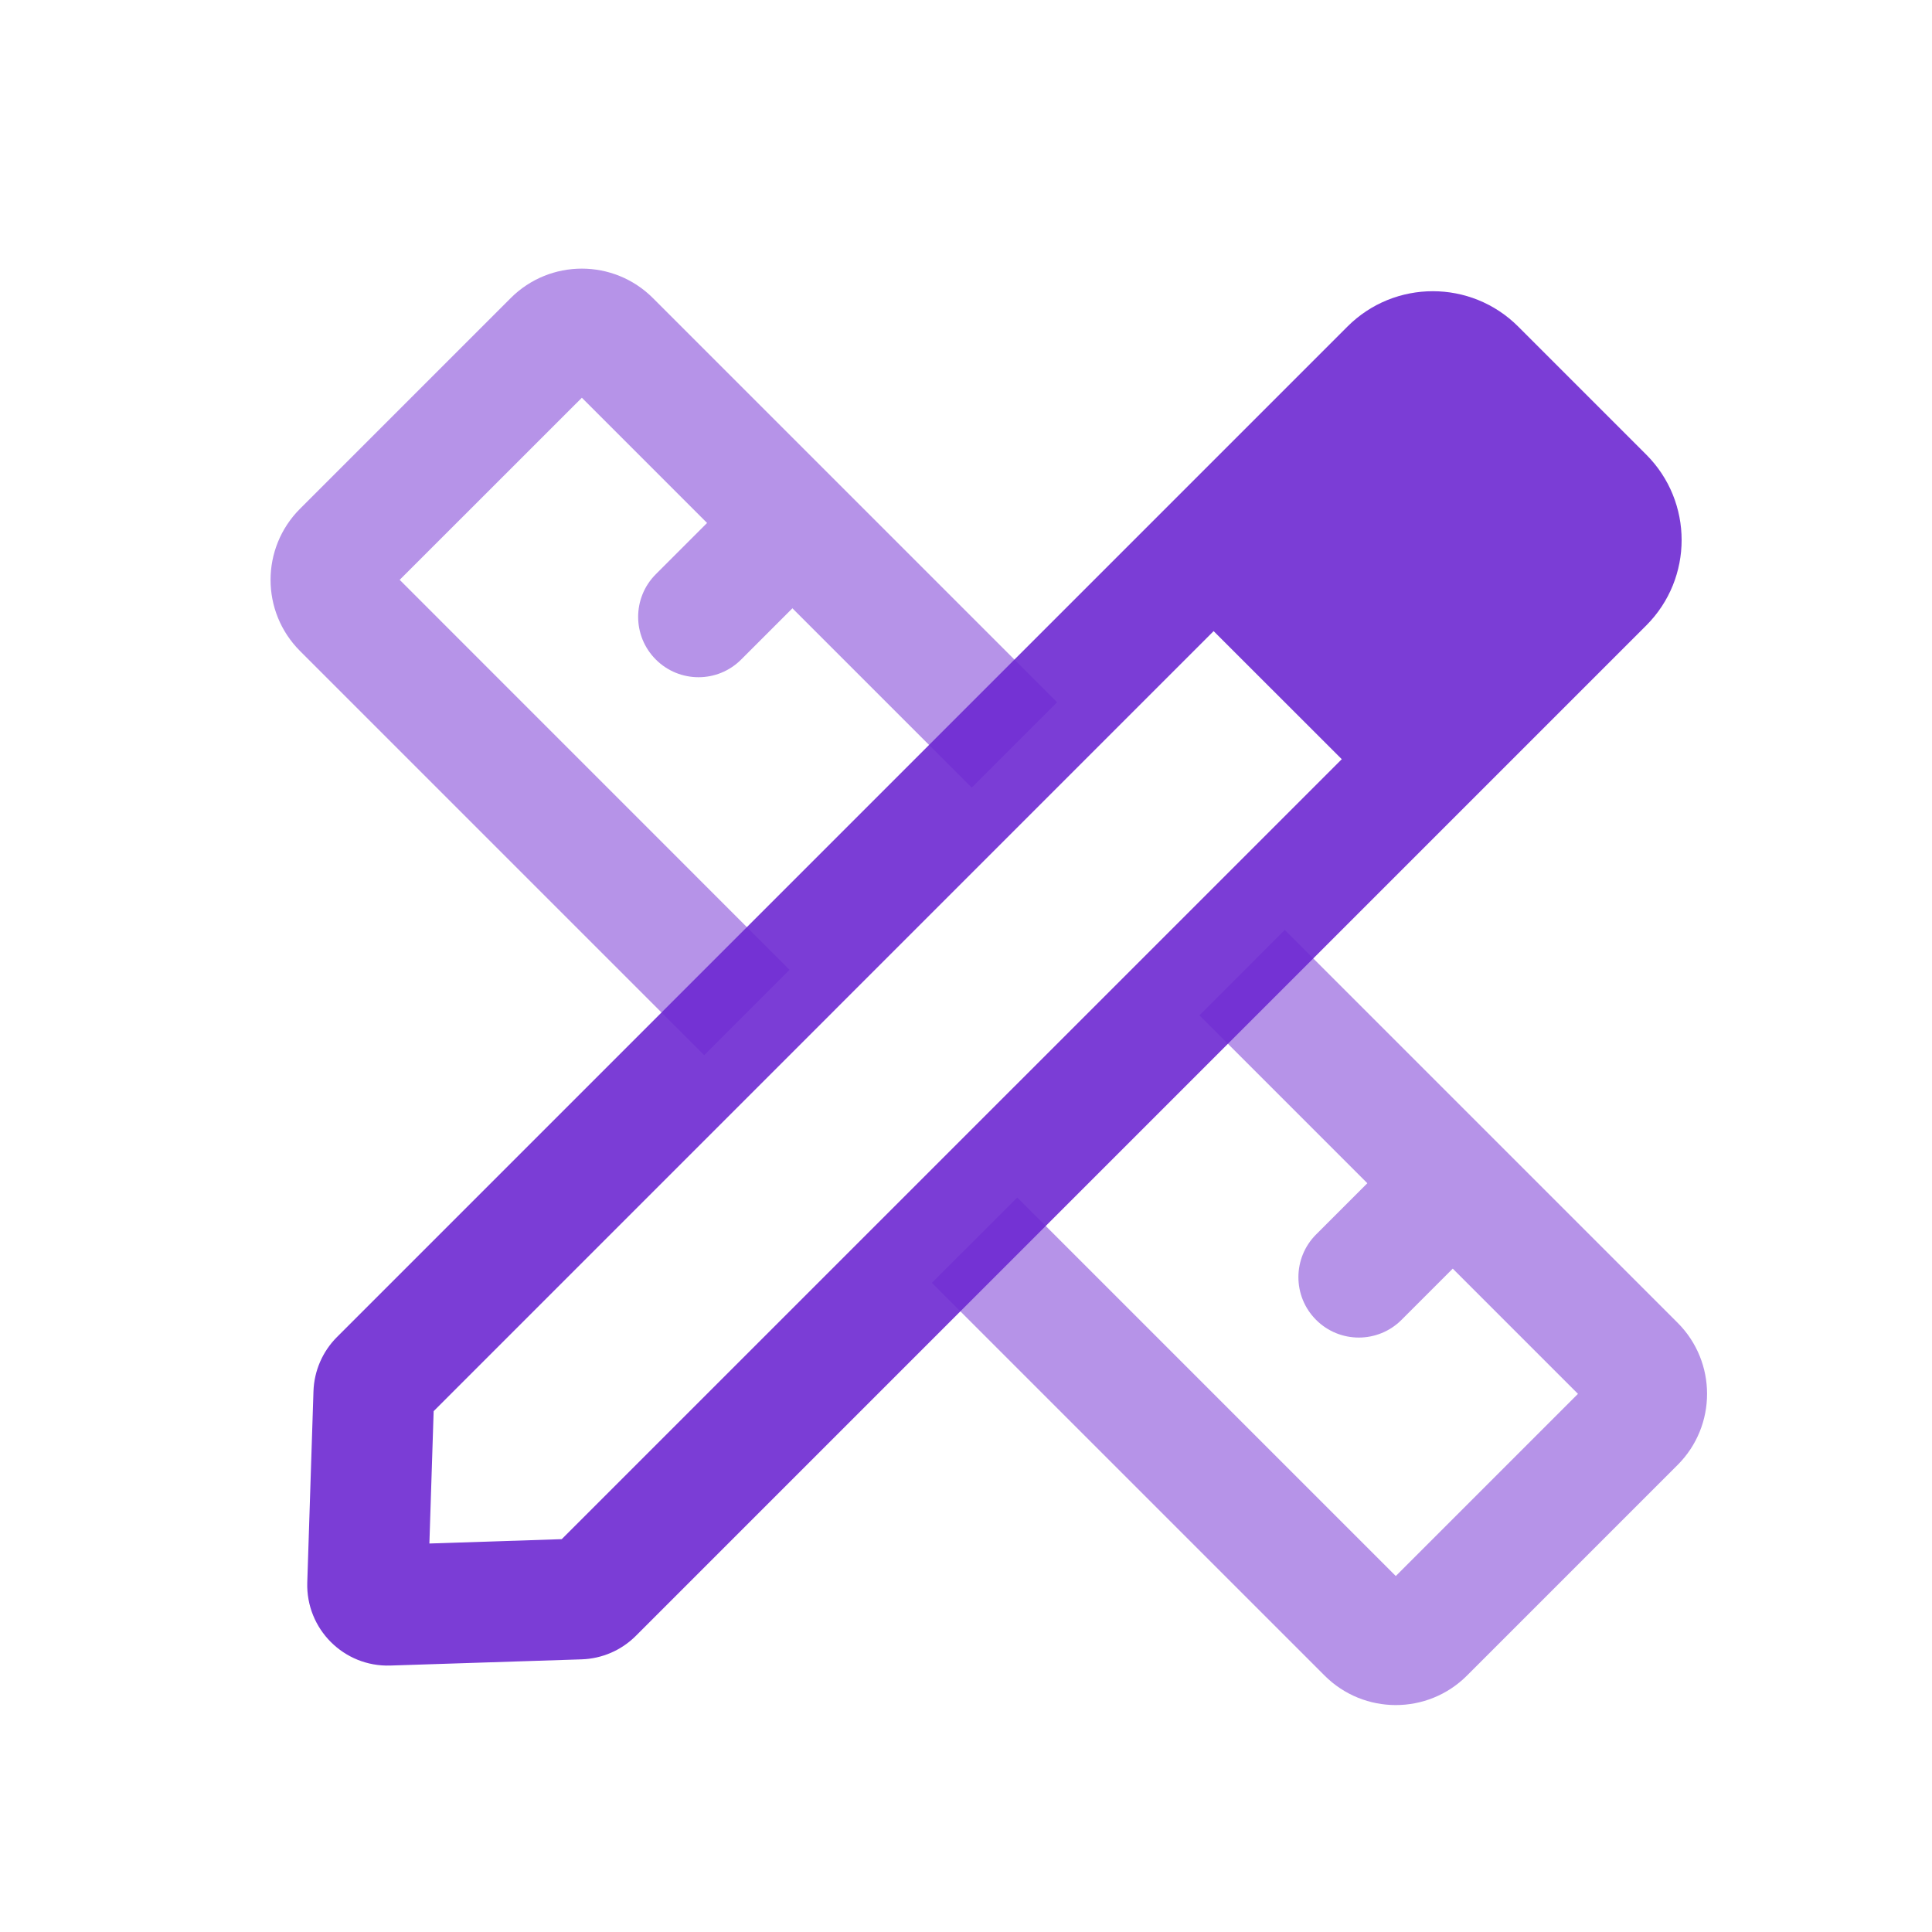
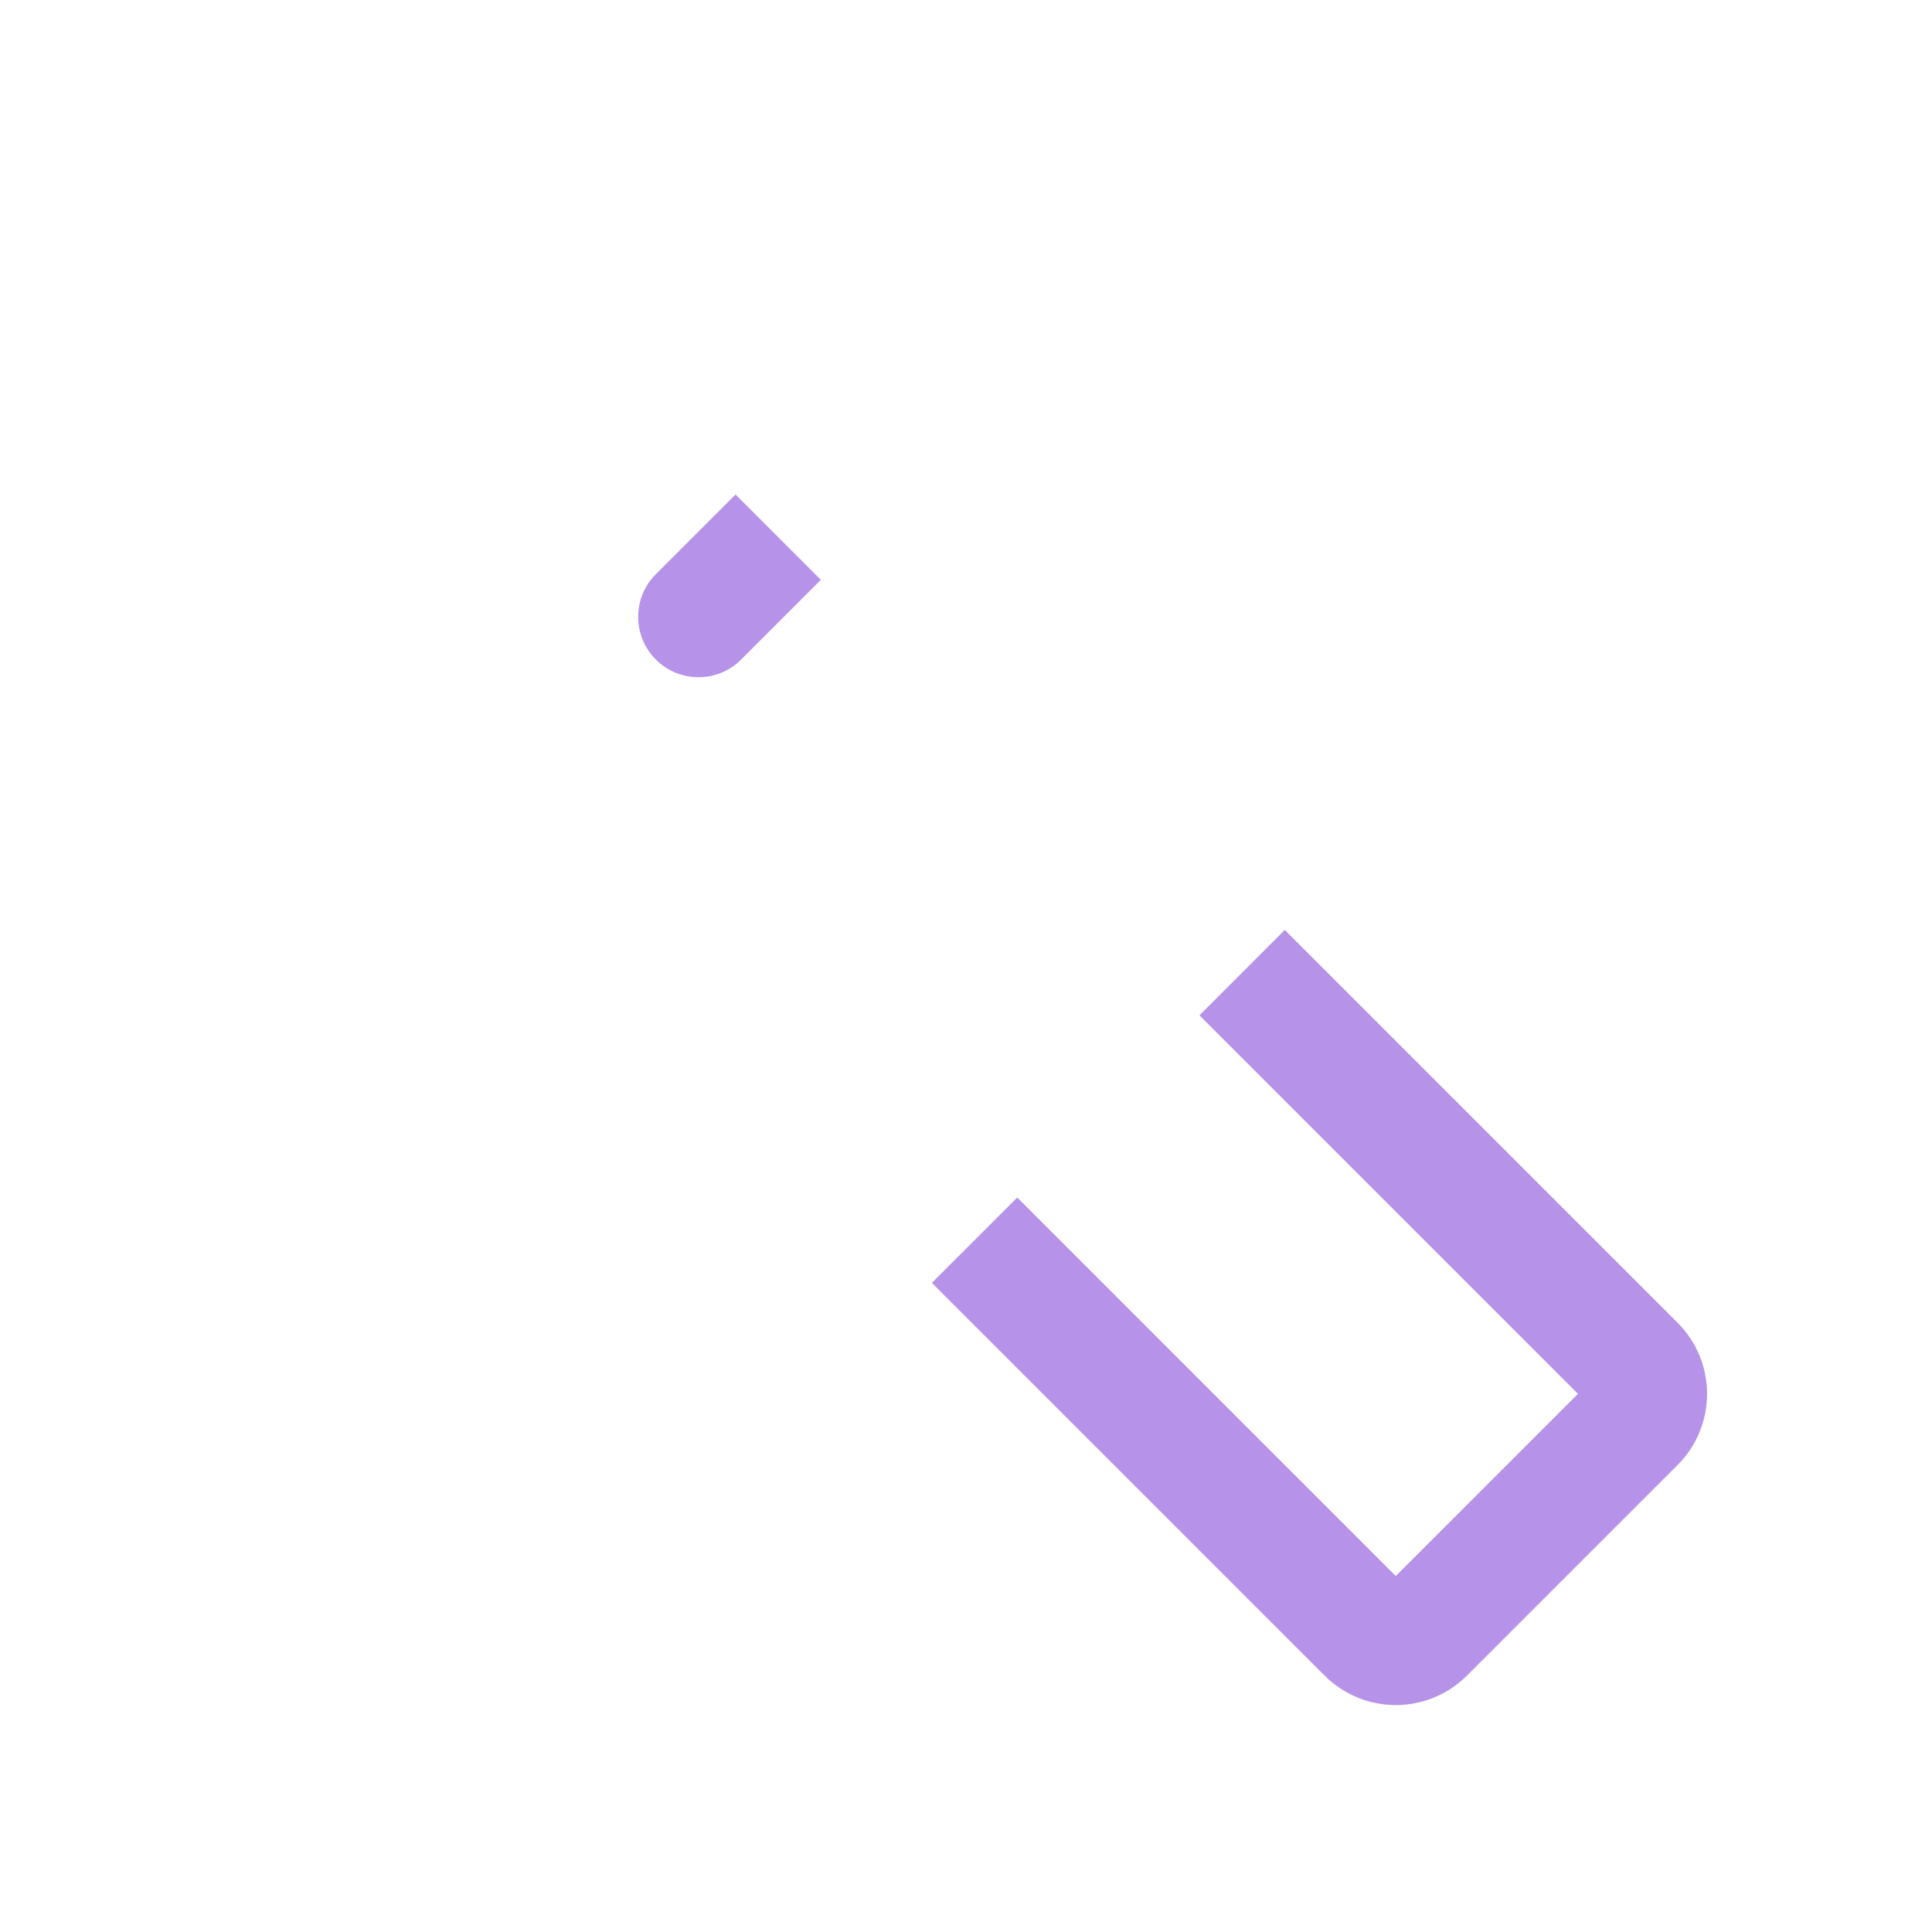
<svg xmlns="http://www.w3.org/2000/svg" width="24" height="24" viewBox="0 0 24 24" fill="none">
  <g opacity="0.5">
    <path fill-rule="evenodd" clip-rule="evenodd" d="M19.602 17.315L14.9 12.613L15.96 11.552L20.839 16.431C21.328 16.919 21.328 17.711 20.839 18.199L18.223 20.815C17.735 21.303 16.943 21.303 16.455 20.815L11.576 15.936L12.637 14.876L17.339 19.578L19.602 17.315Z" fill="#6D28D2" />
-     <path fill-rule="evenodd" clip-rule="evenodd" d="M7.228 4.941L12.071 9.784L13.132 8.724L8.111 3.703C7.623 3.215 6.832 3.215 6.344 3.703L3.727 6.32C3.239 6.808 3.239 7.599 3.727 8.087L8.748 13.108L9.808 12.047L4.965 7.203L7.228 4.941Z" fill="#6D28D2" />
    <path fill-rule="evenodd" clip-rule="evenodd" d="M8.147 7.133L9.137 6.143L10.197 7.203L9.207 8.193C8.915 8.486 8.44 8.486 8.147 8.193C7.854 7.9 7.854 7.426 8.147 7.133Z" fill="#6D28D2" />
-     <path fill-rule="evenodd" clip-rule="evenodd" d="M16.349 15.335L17.339 14.345L18.4 15.406L17.41 16.396C17.117 16.689 16.642 16.689 16.349 16.396C16.056 16.103 16.056 15.628 16.349 15.335Z" fill="#6D28D2" />
  </g>
-   <path opacity="0.9" fill-rule="evenodd" clip-rule="evenodd" d="M16.738 4.057C17.324 3.471 18.274 3.471 18.86 4.057L20.451 5.648C21.036 6.234 21.036 7.183 20.451 7.769L7.899 20.321C7.719 20.501 7.478 20.605 7.224 20.613L4.849 20.69C4.272 20.709 3.799 20.236 3.817 19.658L3.894 17.284C3.902 17.03 4.007 16.788 4.186 16.609L16.738 4.057ZM15.076 7.84L5.387 17.53L5.334 19.174L6.978 19.12L16.668 9.431L15.076 7.84Z" fill="#6D28D2" />
</svg>